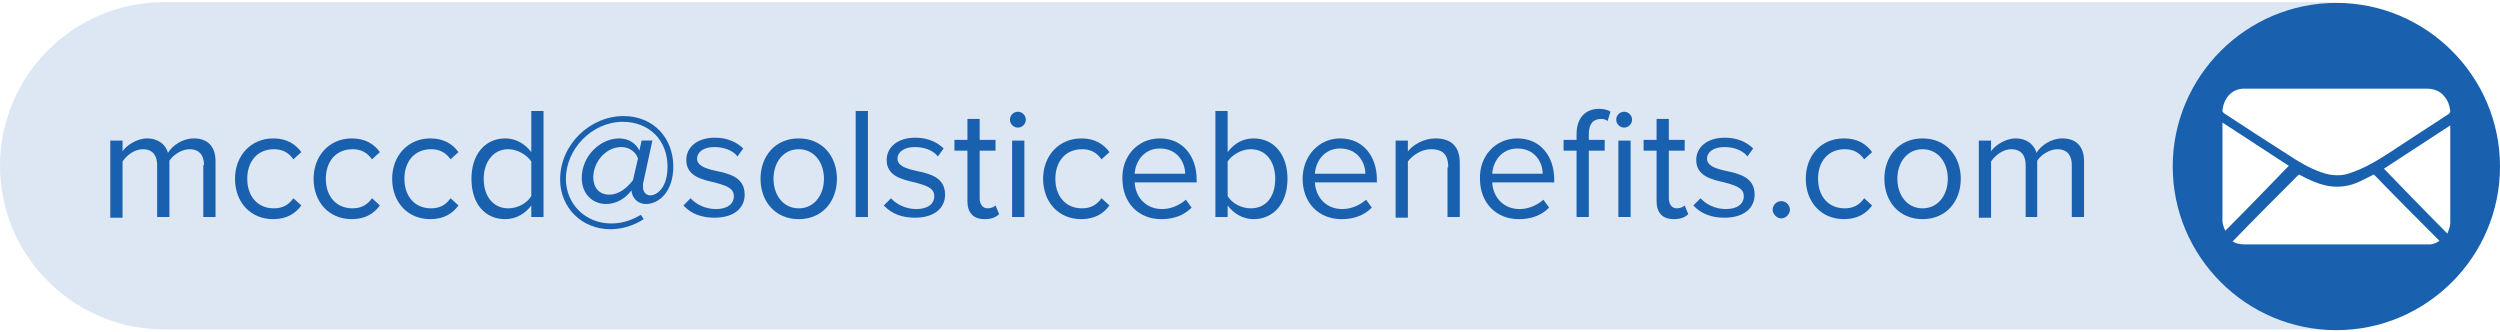
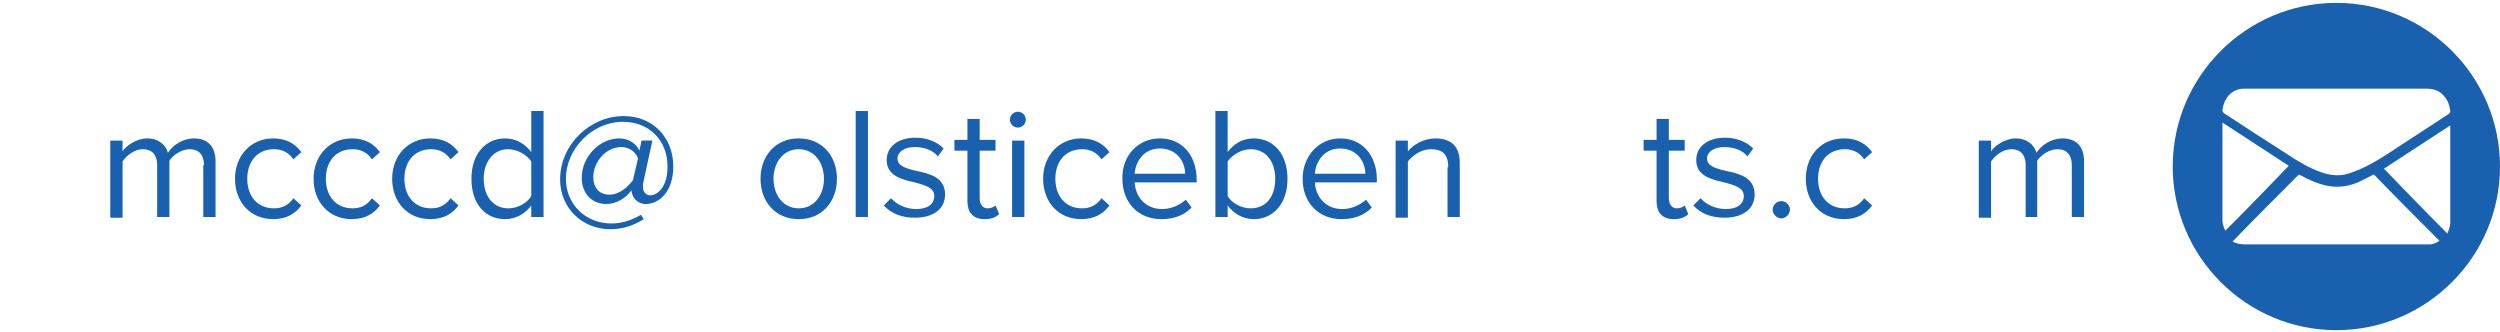
<svg xmlns="http://www.w3.org/2000/svg" version="1.1" id="Layer_1" x="0px" y="0px" viewBox="0 0 346.8 46" style="enable-background:new 0 0 346.8 46;" xml:space="preserve">
  <style type="text/css">
	.st0{fill:#1961AE;fill-opacity:0.15;}
	.st1{fill:#1961AE;}
</style>
  <g>
    <g>
-       <path class="st0" d="M0,23C0,10.5,10.2,0.3,22.7,0.3h302.7h0c-3.6,0-7.2,0.8-10.4,2.4l-1.4,0.7c-5.2,2.6-9,7.3-10.4,12.9l0,0    c-2,7.7,0.8,15.8,7.1,20.7l3.8,3c4.8,3.7,5.8,5.7,11.9,5.7h-0.2h-303C10.2,45.7,0,35.5,0,23L0,23z" />
      <g>
        <path class="st1" d="M28.3,22.9c0-1.3-0.6-2.2-2-2.2c-1.1,0-2.3,0.8-2.8,1.6v7.8h-1.7v-7.2c0-1.3-0.6-2.2-2-2.2     c-1.1,0-2.2,0.8-2.8,1.7v7.8h-1.7V19.5h1.7V21c0.4-0.7,1.9-1.8,3.4-1.8c1.6,0,2.6,0.9,2.9,2c0.6-1,2-2,3.6-2c1.9,0,3,1.1,3,3.2     v7.7h-1.7V22.9z" />
        <path class="st1" d="M37.9,19.2c1.9,0,3.1,0.8,3.9,1.9l-1.1,1c-0.7-1-1.6-1.4-2.7-1.4c-2.3,0-3.7,1.7-3.7,4.1s1.4,4.1,3.7,4.1     c1.1,0,2-0.4,2.7-1.4l1.1,1c-0.8,1.1-2,1.9-3.9,1.9c-3.2,0-5.3-2.4-5.3-5.6C32.6,21.6,34.8,19.2,37.9,19.2z" />
        <path class="st1" d="M48.8,19.2c1.9,0,3.1,0.8,3.9,1.9l-1.1,1c-0.7-1-1.6-1.4-2.7-1.4c-2.3,0-3.7,1.7-3.7,4.1s1.4,4.1,3.7,4.1     c1.1,0,2-0.4,2.7-1.4l1.1,1c-0.8,1.1-2,1.9-3.9,1.9c-3.2,0-5.3-2.4-5.3-5.6C43.5,21.6,45.7,19.2,48.8,19.2z" />
        <path class="st1" d="M59.7,19.2c1.9,0,3.1,0.8,3.9,1.9l-1.1,1c-0.7-1-1.6-1.4-2.7-1.4c-2.3,0-3.7,1.7-3.7,4.1s1.4,4.1,3.7,4.1     c1.1,0,2-0.4,2.7-1.4l1.1,1c-0.8,1.1-2,1.9-3.9,1.9c-3.2,0-5.3-2.4-5.3-5.6C54.4,21.6,56.6,19.2,59.7,19.2z" />
        <path class="st1" d="M73.7,28.5c-0.8,1.1-2.1,1.9-3.6,1.9c-2.8,0-4.7-2.1-4.7-5.6c0-3.4,1.9-5.6,4.7-5.6c1.4,0,2.7,0.7,3.6,1.9     v-5.7h1.7v14.7h-1.7V28.5z M73.7,22.4c-0.6-0.9-1.9-1.7-3.2-1.7c-2.1,0-3.4,1.8-3.4,4.1c0,2.4,1.3,4.1,3.4,4.1     c1.3,0,2.6-0.7,3.2-1.7V22.4z" />
        <path class="st1" d="M86.5,16.1c4.2,0,6.9,3.1,6.9,7c0,3.5-2,5.2-3.8,5.2c-1.2,0-1.9-0.9-2-1.8l0-0.1c-0.8,1.1-2.1,1.9-3.5,1.9     c-2,0-3.4-1.5-3.4-3.6c0-3.1,2.6-5.5,5.2-5.5c1.4,0,2.4,0.8,2.8,1.7l0.3-1.4h1.5l-1.3,6c0,0.1,0,0.3,0,0.5c0,0.7,0.5,1.1,1,1.1     c0.9,0,2.4-1,2.4-4c0-3.6-2.5-6.2-6.2-6.2c-4.3,0-7.9,3.8-7.9,7.9c0,3.5,2.7,6.2,6.3,6.2c1.6,0,2.9-0.5,4.1-1.2l0.4,0.6     c-1.4,0.9-3,1.4-4.6,1.4c-4,0-7-3-7-6.9C77.7,20,81.9,16.1,86.5,16.1z M88.5,22c-0.2-0.7-1-1.6-2.3-1.6c-2.2,0-3.9,2.1-3.9,4.2     c0,1.4,0.8,2.4,2.2,2.4c1.5,0,2.6-1.1,3.3-2L88.5,22z" />
-         <path class="st1" d="M95.8,27.5c0.7,0.8,2,1.5,3.5,1.5c1.6,0,2.5-0.7,2.5-1.8c0-1.2-1.3-1.5-2.7-1.9c-1.8-0.4-3.9-0.9-3.9-3.1     c0-1.7,1.4-3.1,4-3.1c1.8,0,3.1,0.7,3.9,1.5l-0.8,1.1c-0.6-0.8-1.8-1.3-3.2-1.3c-1.5,0-2.4,0.7-2.4,1.6c0,1,1.2,1.4,2.6,1.7     c1.9,0.4,4,0.9,4,3.3c0,1.8-1.4,3.2-4.2,3.2c-1.7,0-3.2-0.5-4.3-1.7L95.8,27.5z" />
        <path class="st1" d="M105.5,24.8c0-3.1,2-5.6,5.3-5.6s5.3,2.5,5.3,5.6c0,3.1-2,5.6-5.3,5.6S105.5,27.9,105.5,24.8z M114.3,24.8     c0-2.2-1.3-4.1-3.5-4.1s-3.5,1.9-3.5,4.1c0,2.2,1.3,4.1,3.5,4.1S114.3,27,114.3,24.8z" />
        <path class="st1" d="M118.7,15.4h1.7v14.7h-1.7V15.4z" />
        <path class="st1" d="M123.6,27.5c0.7,0.8,2,1.5,3.5,1.5c1.6,0,2.5-0.7,2.5-1.8c0-1.2-1.3-1.5-2.7-1.9c-1.8-0.4-3.9-0.9-3.9-3.1     c0-1.7,1.4-3.1,4-3.1c1.8,0,3.1,0.7,3.9,1.5l-0.8,1.1c-0.6-0.8-1.8-1.3-3.2-1.3c-1.5,0-2.4,0.7-2.4,1.6c0,1,1.2,1.4,2.6,1.7     c1.9,0.4,4,0.9,4,3.3c0,1.8-1.4,3.2-4.2,3.2c-1.7,0-3.2-0.5-4.3-1.7L123.6,27.5z" />
        <path class="st1" d="M134.2,27.9v-7h-1.8v-1.5h1.8v-2.9h1.7v2.9h2.2v1.5h-2.2v6.6c0,0.8,0.4,1.4,1.1,1.4c0.5,0,0.9-0.2,1.1-0.4     l0.5,1.2c-0.4,0.4-1,0.7-2,0.7C135,30.4,134.2,29.5,134.2,27.9z" />
        <path class="st1" d="M140.1,16.6c0-0.6,0.5-1.1,1.1-1.1c0.6,0,1.1,0.5,1.1,1.1c0,0.6-0.5,1.1-1.1,1.1     C140.6,17.7,140.1,17.2,140.1,16.6z M140.4,19.5h1.7v10.6h-1.7V19.5z" />
        <path class="st1" d="M150,19.2c1.9,0,3.1,0.8,3.9,1.9l-1.1,1c-0.7-1-1.6-1.4-2.7-1.4c-2.3,0-3.7,1.7-3.7,4.1s1.4,4.1,3.7,4.1     c1.1,0,2-0.4,2.7-1.4l1.1,1c-0.8,1.1-2,1.9-3.9,1.9c-3.2,0-5.3-2.4-5.3-5.6C144.7,21.6,146.9,19.2,150,19.2z" />
        <path class="st1" d="M160.9,19.2c3.2,0,5.1,2.5,5.1,5.7v0.4h-8.6c0.1,2,1.5,3.7,3.8,3.7c1.2,0,2.4-0.5,3.3-1.3l0.8,1.1     c-1.1,1.1-2.5,1.6-4.2,1.6c-3.2,0-5.4-2.3-5.4-5.6C155.6,21.7,157.8,19.2,160.9,19.2z M157.4,24.1h7c0-1.6-1.1-3.5-3.5-3.5     C158.6,20.6,157.5,22.5,157.4,24.1z" />
        <path class="st1" d="M168.6,15.4h1.7v5.7c0.9-1.2,2.1-1.9,3.6-1.9c2.8,0,4.7,2.2,4.7,5.6c0,3.5-2,5.6-4.7,5.6     c-1.5,0-2.8-0.8-3.6-1.9v1.6h-1.7V15.4z M173.5,28.9c2.2,0,3.4-1.7,3.4-4.1c0-2.4-1.3-4.1-3.4-4.1c-1.3,0-2.6,0.8-3.2,1.7v4.8     C170.9,28.2,172.2,28.9,173.5,28.9z" />
        <path class="st1" d="M185.9,19.2c3.2,0,5.1,2.5,5.1,5.7v0.4h-8.6c0.1,2,1.5,3.7,3.8,3.7c1.2,0,2.4-0.5,3.3-1.3l0.8,1.1     c-1.1,1.1-2.5,1.6-4.2,1.6c-3.2,0-5.4-2.3-5.4-5.6C180.7,21.7,182.9,19.2,185.9,19.2z M182.4,24.1h7c0-1.6-1.1-3.5-3.5-3.5     C183.6,20.6,182.5,22.5,182.4,24.1z" />
        <path class="st1" d="M200.9,23.2c0-1.9-0.9-2.5-2.4-2.5c-1.3,0-2.5,0.8-3.2,1.7v7.8h-1.7V19.5h1.7V21c0.7-0.9,2.2-1.8,3.8-1.8     c2.2,0,3.4,1.1,3.4,3.4v7.5h-1.7V23.2z" />
-         <path class="st1" d="M210.5,19.2c3.2,0,5.1,2.5,5.1,5.7v0.4H207c0.1,2,1.5,3.7,3.8,3.7c1.2,0,2.4-0.5,3.3-1.3l0.8,1.1     c-1.1,1.1-2.5,1.6-4.2,1.6c-3.2,0-5.4-2.3-5.4-5.6C205.2,21.7,207.4,19.2,210.5,19.2z M207,24.1h7c0-1.6-1.1-3.5-3.5-3.5     C208.2,20.6,207.1,22.5,207,24.1z" />
-         <path class="st1" d="M218.7,20.9h-1.8v-1.5h1.8v-0.8c0-2.2,1.2-3.5,3.1-3.5c0.6,0,1.2,0.1,1.6,0.4l-0.4,1.3     c-0.2-0.2-0.5-0.3-0.9-0.3c-1.1,0-1.7,0.7-1.7,2.1v0.8h2.2v1.5h-2.2v9.2h-1.7V20.9z M224.2,16.6c0-0.6,0.5-1.1,1.1-1.1     c0.6,0,1.1,0.5,1.1,1.1c0,0.6-0.5,1.1-1.1,1.1C224.7,17.7,224.2,17.2,224.2,16.6z M224.5,19.5h1.7v10.6h-1.7V19.5z" />
        <path class="st1" d="M229.8,27.9v-7H228v-1.5h1.8v-2.9h1.7v2.9h2.2v1.5h-2.2v6.6c0,0.8,0.4,1.4,1.1,1.4c0.5,0,0.9-0.2,1.1-0.4     l0.5,1.2c-0.4,0.4-1,0.7-2,0.7C230.6,30.4,229.8,29.5,229.8,27.9z" />
        <path class="st1" d="M235.9,27.5c0.7,0.8,2,1.5,3.5,1.5c1.6,0,2.5-0.7,2.5-1.8c0-1.2-1.3-1.5-2.7-1.9c-1.8-0.4-3.9-0.9-3.9-3.1     c0-1.7,1.4-3.1,4-3.1c1.8,0,3.1,0.7,3.9,1.5l-0.8,1.1c-0.6-0.8-1.8-1.3-3.2-1.3c-1.5,0-2.4,0.7-2.4,1.6c0,1,1.2,1.4,2.6,1.7     c1.9,0.4,4,0.9,4,3.3c0,1.8-1.4,3.2-4.2,3.2c-1.7,0-3.2-0.5-4.3-1.7L235.9,27.5z" />
        <path class="st1" d="M247.1,27.9c0.7,0,1.2,0.6,1.2,1.2s-0.6,1.2-1.2,1.2s-1.2-0.6-1.2-1.2S246.4,27.9,247.1,27.9z" />
        <path class="st1" d="M255.8,19.2c1.9,0,3.1,0.8,3.9,1.9l-1.1,1c-0.7-1-1.6-1.4-2.7-1.4c-2.3,0-3.7,1.7-3.7,4.1s1.4,4.1,3.7,4.1     c1.1,0,2-0.4,2.7-1.4l1.1,1c-0.8,1.1-2,1.9-3.9,1.9c-3.2,0-5.3-2.4-5.3-5.6C250.5,21.6,252.6,19.2,255.8,19.2z" />
-         <path class="st1" d="M261.4,24.8c0-3.1,2-5.6,5.3-5.6s5.3,2.5,5.3,5.6c0,3.1-2,5.6-5.3,5.6S261.4,27.9,261.4,24.8z M270.2,24.8     c0-2.2-1.3-4.1-3.5-4.1s-3.5,1.9-3.5,4.1c0,2.2,1.3,4.1,3.5,4.1S270.2,27,270.2,24.8z" />
        <path class="st1" d="M287.4,22.9c0-1.3-0.6-2.2-2-2.2c-1.1,0-2.3,0.8-2.8,1.6v7.8H281v-7.2c0-1.3-0.6-2.2-2-2.2     c-1.1,0-2.2,0.8-2.8,1.7v7.8h-1.7V19.5h1.7V21c0.4-0.7,1.9-1.8,3.4-1.8c1.6,0,2.6,0.9,2.9,2c0.6-1,2-2,3.6-2c1.9,0,3,1.1,3,3.2     v7.7h-1.7V22.9z" />
      </g>
    </g>
  </g>
  <path class="st1" d="M324.1,0.4c-12.5,0-22.7,10.2-22.7,22.7s10.2,22.7,22.7,22.7s22.7-10.2,22.7-22.7S336.6,0.4,324.1,0.4z   M311.5,12.3c4.2,0,8.4,0,12.6,0c4.2,0,8.3,0,12.5,0c1,0,1.9,0.3,2.5,1.1c0.5,0.6,0.7,1.2,0.8,2c0,0.2-0.1,0.3-0.2,0.4  c-2.3,1.5-4.6,3-6.9,4.5c-1.5,1-3,2-4.6,2.8c-0.6,0.3-1.3,0.6-1.9,0.8c-1.4,0.6-2.9,0.5-4.3,0c-1.7-0.6-3.2-1.5-4.7-2.5  c-3-1.9-5.9-3.8-8.8-5.7c-0.1-0.1-0.2-0.2-0.2-0.3C308.4,13.8,309.5,12.2,311.5,12.3z M308.3,30.6c0-4.5,0-9,0-13.5c0,0,0,0,0-0.1  c3.1,2,6.1,4,9.2,6c-2.9,3-5.8,6-8.8,9C308.5,31.6,308.3,31.1,308.3,30.6z M337.2,33.9c-0.2,0-0.4,0-0.6,0c-8.4,0-16.8,0-25.2,0  c-0.6,0-1.2-0.1-1.7-0.4c0.1-0.1,0.1-0.1,0.2-0.2c2.9-3,5.8-5.9,8.8-8.9c0.2-0.2,0.3-0.2,0.4-0.1c1.1,0.6,2.2,1.1,3.4,1.4  c1.7,0.4,3.4,0.2,5-0.6c0.6-0.3,1.2-0.6,1.8-0.9c3,3.1,6.1,6.2,9.1,9.2C338,33.7,337.7,33.8,337.2,33.9z M339.5,32.4  c-3-3-5.9-6-8.8-9c3.1-2,6.1-4,9.2-6v0.3c0,4.4,0,8.8,0,13.2C339.9,31.4,339.7,31.9,339.5,32.4z" />
</svg>